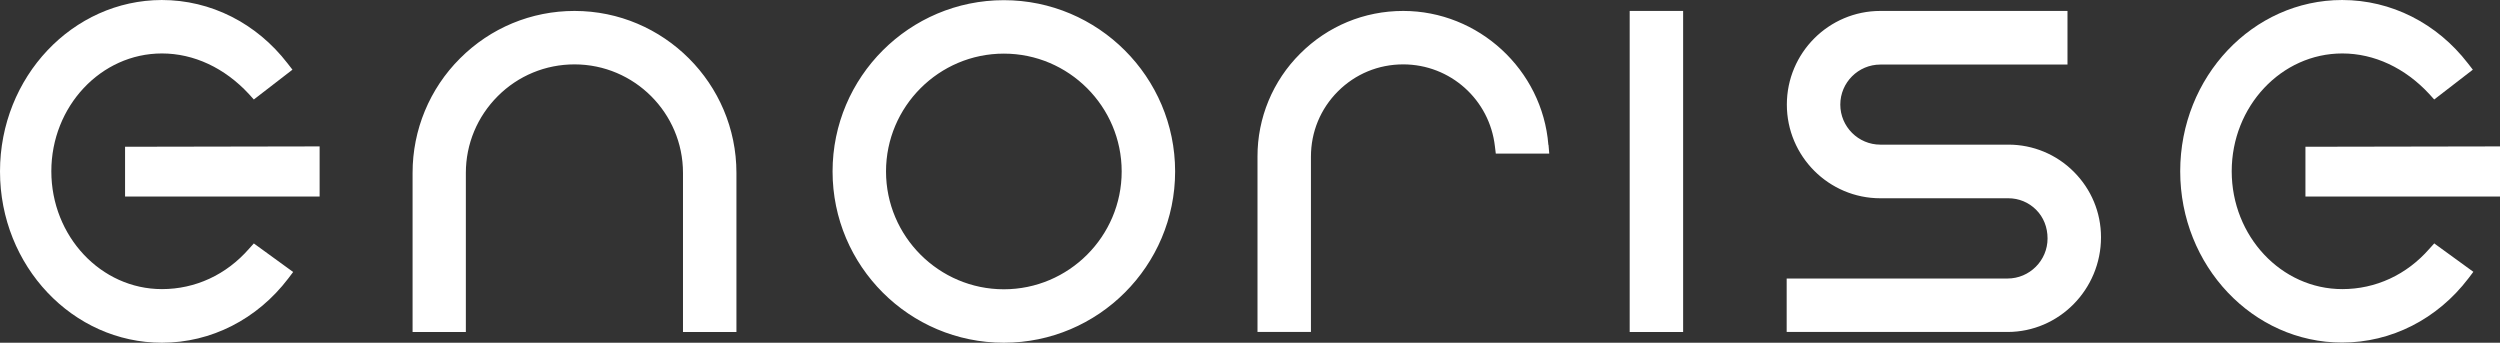
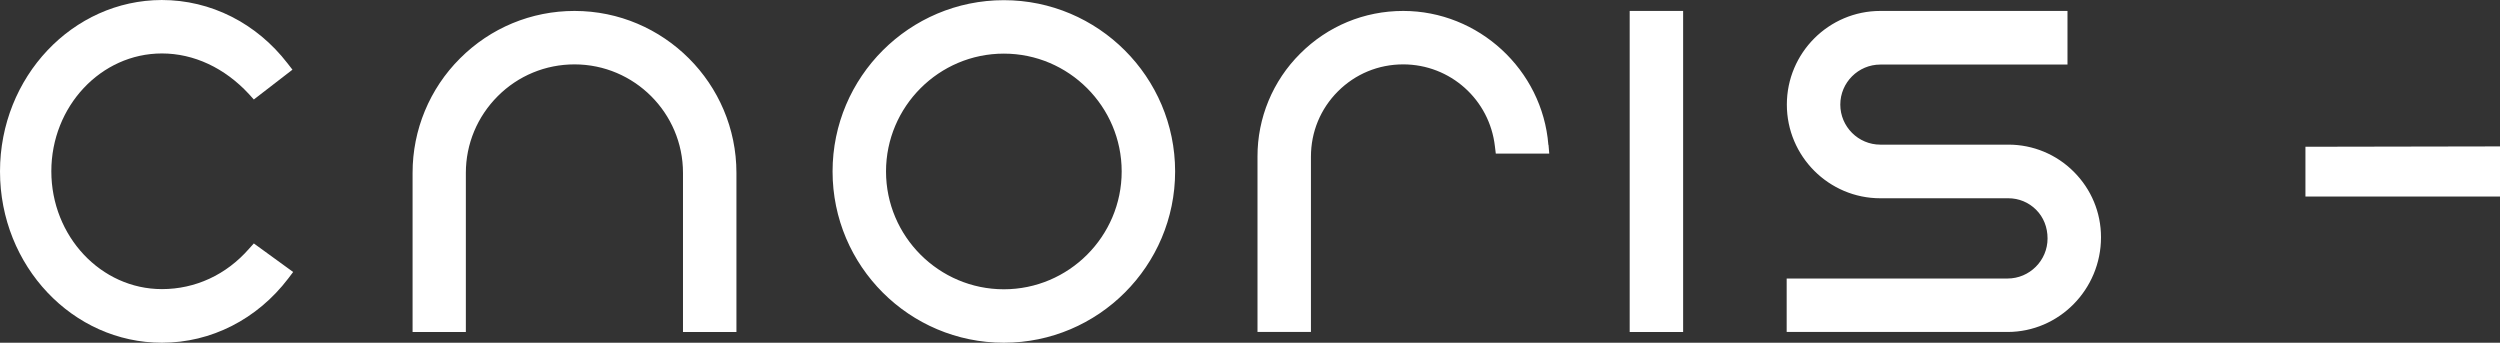
<svg xmlns="http://www.w3.org/2000/svg" id="Layer_1" viewBox="0 0 141.73 19.43">
  <rect x="0" y="0" width="141.73" height="19.43" fill="#333333" stroke="none" />
  <defs>
    <style>      .st0 {        fill: #fff;      }    </style>
  </defs>
  <path class="st0" d="M92.39.62h3.03v18.2h-3.03V.62ZM87.78,8.21c-.34-4.26-3.96-7.59-8.23-7.59-2.21,0-4.28.86-5.84,2.42-1.555,1.545-2.426,3.648-2.42,5.84v9.94h3.03v-9.94c0-1.4.54-2.71,1.53-3.7s2.3-1.53,3.7-1.53c2.67,0,4.9,2,5.2,4.65l.05.41h3.03l-.04-.49-.01-.01ZM117.57,9.74c-.982-.988-2.317-1.542-3.71-1.54h-7.26c-1.25,0-2.27-1.02-2.27-2.27s1.02-2.27,2.27-2.27h10.61V.62h-10.61c-2.92,0-5.3,2.38-5.3,5.31s2.38,5.31,5.3,5.31h7.26c.59,0,1.15.23,1.57.65s.65.99.65,1.63c0,1.25-1.02,2.27-2.27,2.27h-12.52v3.03h12.52c2.92,0,5.3-2.41,5.3-5.37,0-1.4-.55-2.72-1.54-3.71M41.75,9.8c0-5.06-4.12-9.18-9.18-9.18-2.45,0-4.76.96-6.49,2.69-1.725,1.719-2.693,4.055-2.69,6.49v9.02h3.02v-9.02c0-1.64.65-3.19,1.81-4.35s2.71-1.8,4.35-1.8c3.39,0,6.15,2.76,6.15,6.15v9.02h3.03v-9.02ZM56.91.01c-5.35,0-9.71,4.35-9.71,9.71s4.35,9.71,9.71,9.71,9.71-4.36,9.71-9.71S62.26.01,56.91.01M63.59,9.72c0,3.68-3,6.68-6.68,6.68s-6.68-3-6.68-6.68,3-6.68,6.68-6.68,6.68,3,6.68,6.68" />
  <g>
-     <path class="st0" d="M138.01,13.79l-.28.31c-1.29,1.48-3.05,2.29-4.94,2.29-3.46,0-6.27-3-6.27-6.68s2.81-6.68,6.27-6.68c1.81,0,3.56.82,4.93,2.3l.28.31,2.19-1.69-.28-.36c-1.76-2.28-4.35-3.59-7.13-3.59-5.06,0-9.18,4.35-9.18,9.71s4.12,9.71,9.18,9.71c2.79,0,5.4-1.33,7.16-3.64l.28-.37-2.23-1.62h.02Z" />
    <path class="st0" d="M141.73,8.3l-11.03.02v2.82h11.03v-2.84Z" />
  </g>
  <path class="st0" d="M14.4,13.79l-.28.31c-1.29,1.48-3.05,2.29-4.94,2.29-3.46,0-6.27-3-6.27-6.68s2.81-6.68,6.27-6.68c1.81,0,3.56.82,4.93,2.3l.28.31,2.19-1.69-.28-.36c-1.76-2.28-4.35-3.59-7.13-3.59C4.12.01,0,4.36,0,9.72s4.12,9.71,9.18,9.71c2.79,0,5.4-1.33,7.16-3.64l.28-.37-2.23-1.62.01-.01Z" />
-   <path class="st0" d="M18.12,8.3l-11.03.02v2.82h11.03v-2.84Z" />
</svg>